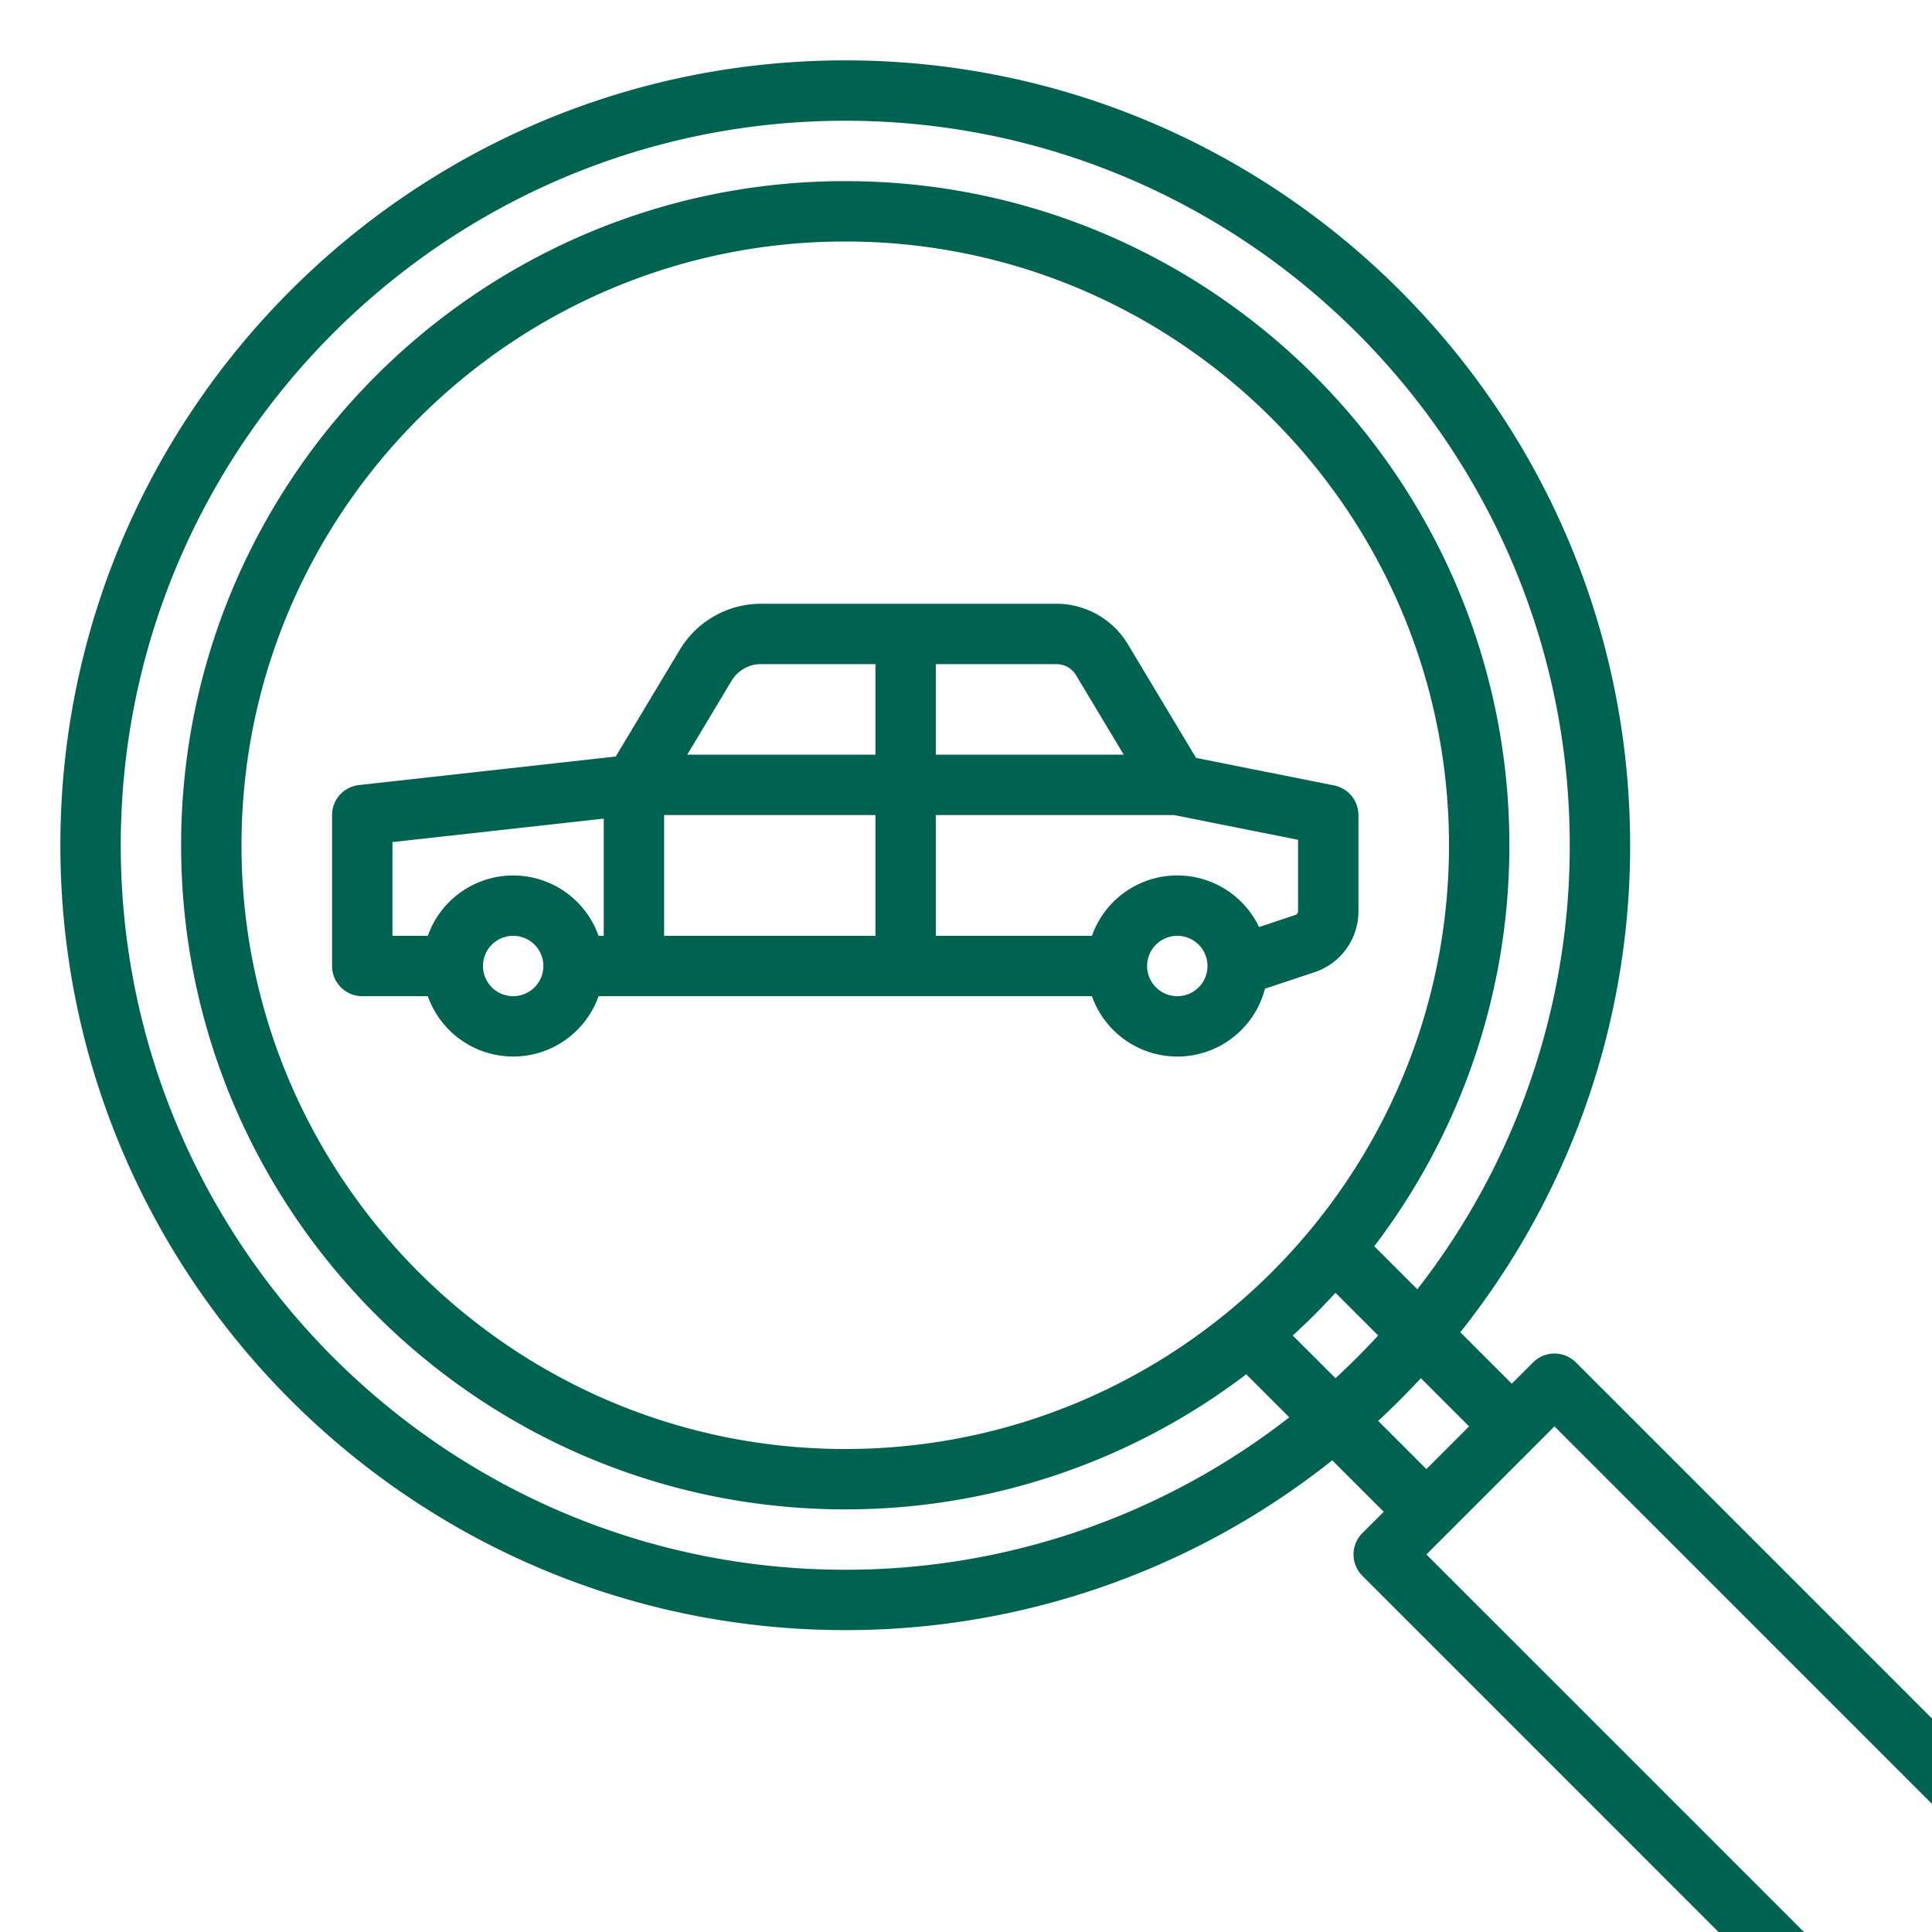
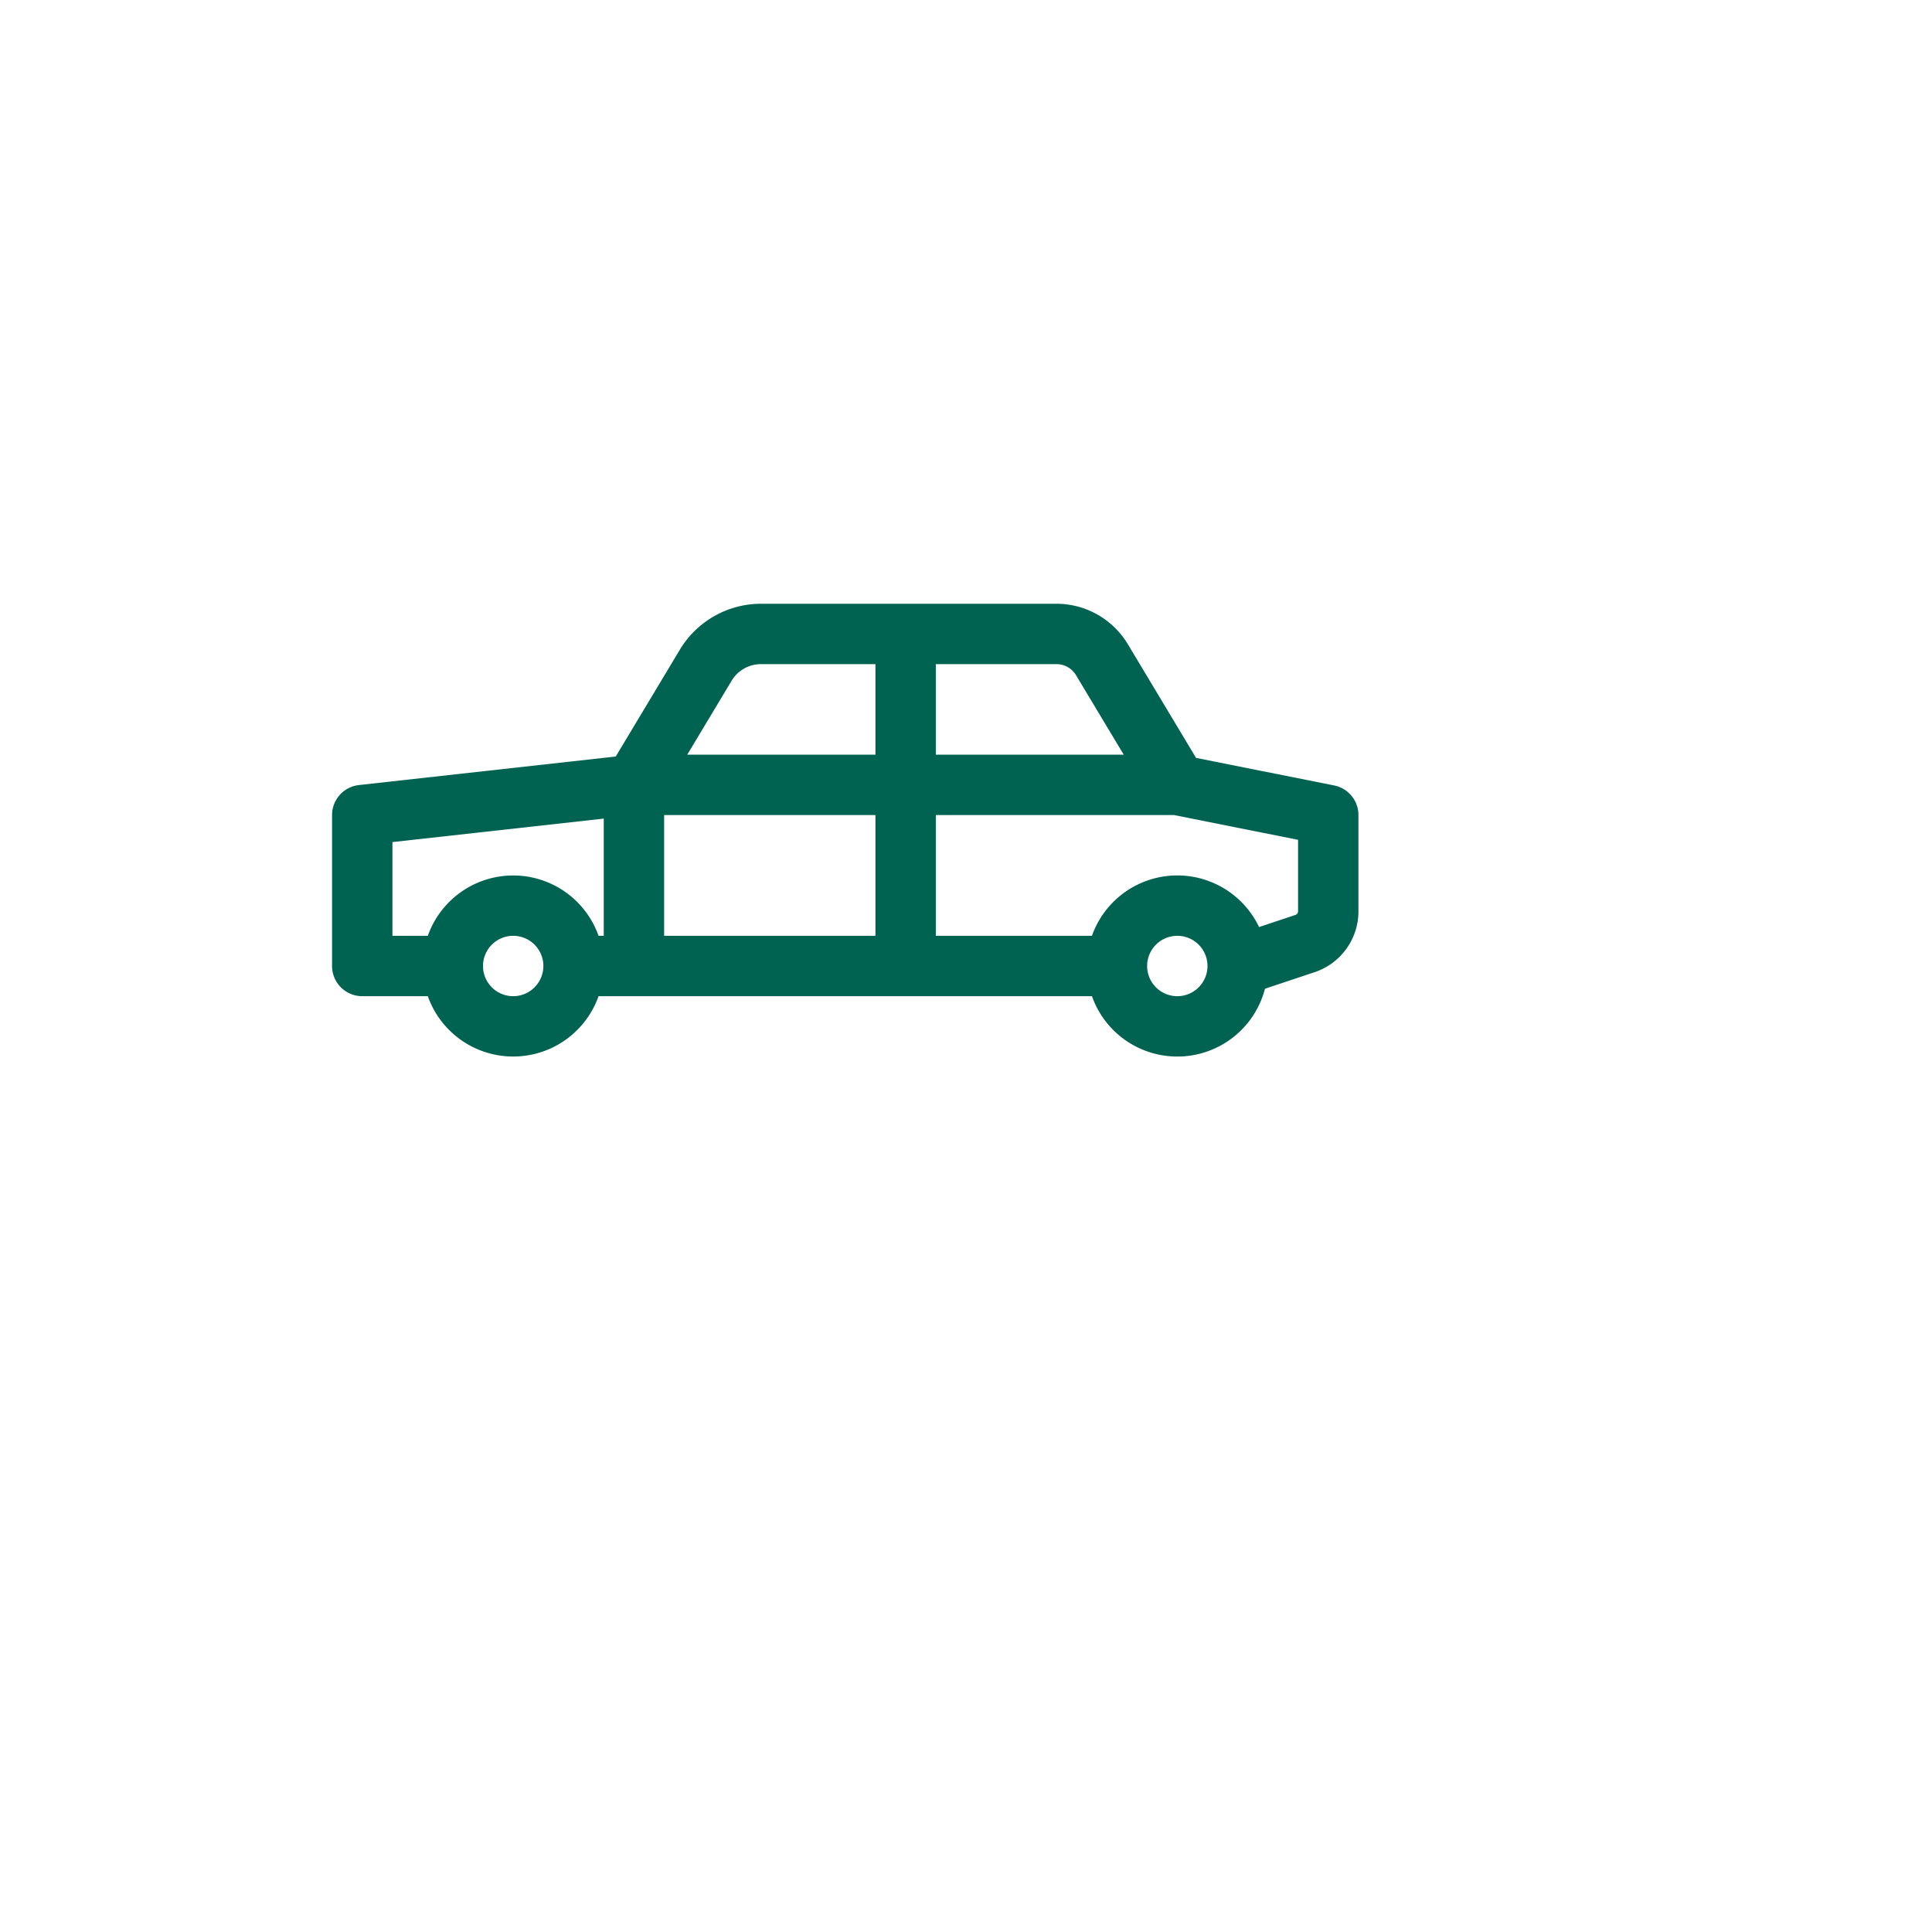
<svg xmlns="http://www.w3.org/2000/svg" viewBox="0 0 512 512">
  <style>path, circle {fill: #006351;}</style>
  <g id="outline_create" data-name="outline create">
    <path d="M353.566,208.155l-36.6-7.307-18.1-30.167A22.111,22.111,0,0,0,280,160H201.625a25.128,25.128,0,0,0-21.437,12.138l-17.01,28.348-68.062,7.563A8,8,0,0,0,88,216v40a8,8,0,0,0,8,8h17.376a24,24,0,0,0,45.248,0H289.376a24,24,0,0,0,45.858-1.979l13.141-4.38A16.98,16.98,0,0,0,360,241.513V216A8,8,0,0,0,353.566,208.155Zm-68.421-29.242L297.8,200H248V176h32A6.03,6.03,0,0,1,285.145,178.913Zm-91.238,1.457a9.046,9.046,0,0,1,7.718-4.37H232v24H182.129ZM176,216h56v32H176Zm-72,7.16,56-6.222V248h-1.376a24,24,0,0,0-45.248,0H104ZM136,264a8,8,0,1,1,8-8A8.009,8.009,0,0,1,136,264Zm176,0a8,8,0,1,1,8-8A8.009,8.009,0,0,1,312,264Zm32-22.487a1,1,0,0,1-.685.949l-9.651,3.217A23.995,23.995,0,0,0,289.376,248H248V216h63.136L344,222.561Z" />
-     <path d="M581.657,525.088,417.608,361.04a8,8,0,0,0-11.314,0l-5.655,5.655L387,353.057A206.984,206.984,0,0,0,432,224c0-114.691-93.309-208-208-208S16,109.309,16,224s93.309,208,208,208a206.984,206.984,0,0,0,129.057-45L366.7,400.639l-5.656,5.655a8,8,0,0,0,0,11.314L525.088,581.657a8,8,0,0,0,11.314,0L581.657,536.4A8,8,0,0,0,581.657,525.088ZM224,416C118.131,416,32,329.869,32,224S118.131,32,224,32s192,86.131,192,192a191.035,191.035,0,0,1-40.39,117.667L364.2,330.261A175.087,175.087,0,0,0,400,224c0-97.047-78.953-176-176-176S48,126.953,48,224s78.953,176,176,176a175.087,175.087,0,0,0,106.261-35.8l11.406,11.406A191.037,191.037,0,0,1,224,416Zm129.918-50.765L342.6,353.92q5.91-5.4,11.316-11.316l11.315,11.315Q359.813,359.808,353.918,365.235ZM224,384c-88.225,0-160-71.776-160-160S135.775,64,224,64s160,71.776,160,160S312.225,384,224,384Zm141.233-7.45q5.873-5.44,11.316-11.317l12.776,12.776-11.316,11.316ZM530.745,564.687,378.01,411.951l5.626-5.626.031-.028,22.63-22.63c.008-.009.015-.018.023-.026l5.631-5.631L564.687,530.745Z" />
  </g>
</svg>